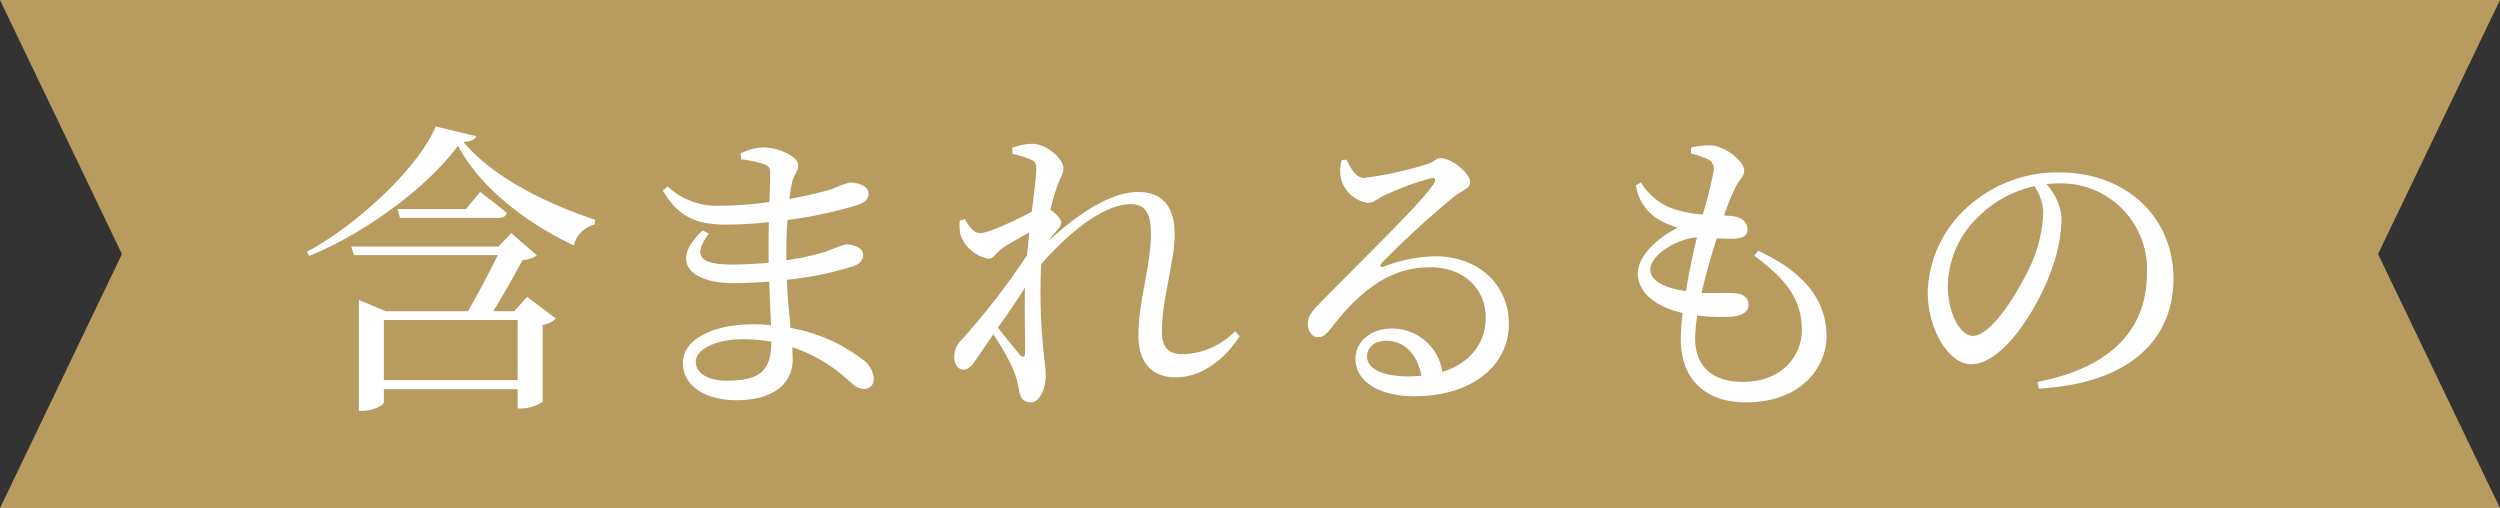
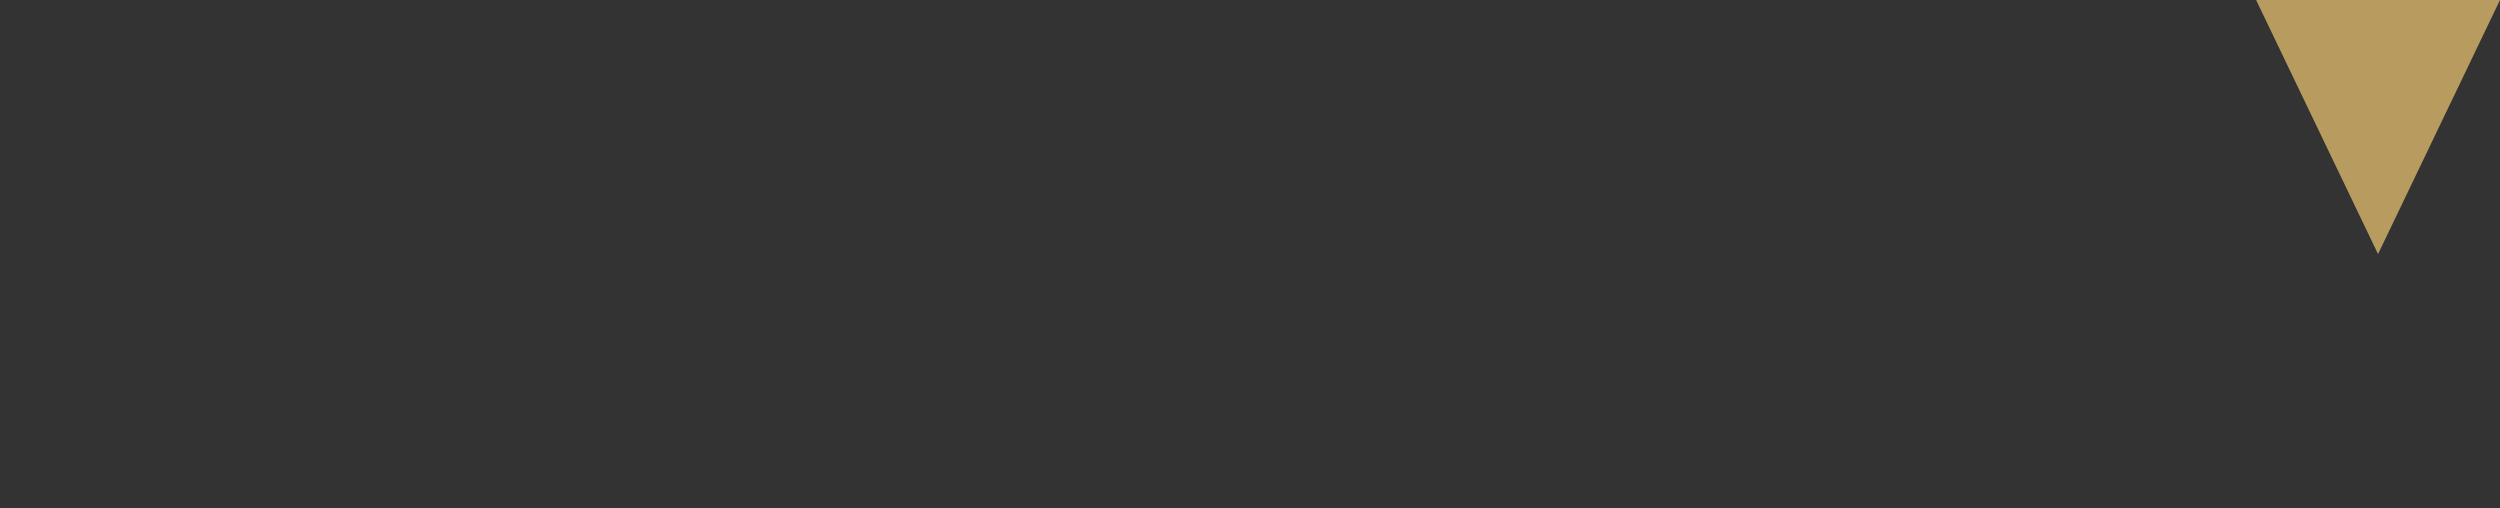
<svg xmlns="http://www.w3.org/2000/svg" width="246" height="50" viewBox="0 0 246 50">
  <rect x="0" y="0" width="246" height="50" fill="#333333" stroke="none" />
  <g id="ttl_gold" transform="translate(438 -2803)">
-     <path id="パス_116" data-name="パス 116" d="M0,0H222V50H0Z" transform="translate(-426 2803)" fill="#b89b5f" />
-     <path id="パス_119" data-name="パス 119" d="M-85.23-.6V-6.51h13.17V-.6Zm12.84-6.78h-2.07c1.02-1.68,2.22-3.78,2.88-5.04a2.425,2.425,0,0,0,1.41-.45l-2.52-2.19-1.26,1.32H-88.44l.27.84h14.16c-.78,1.59-1.92,3.75-2.94,5.52h-8.1l-2.64-1.11V2.43h.36c1.02,0,2.1-.57,2.1-.81V.3h13.17V2.19h.39a3.819,3.819,0,0,0,2.07-.66V-6.03a2.235,2.235,0,0,0,1.29-.63l-2.82-2.13Zm-4.77-10.05h-6.72l.24.87h9.72c.42,0,.69-.15.78-.48-1.02-.9-2.61-2.07-2.61-2.07Zm-2.97-8.13c-1.59,3.93-7.62,9.63-12.66,12.33l.21.42c5.64-2.31,11.73-6.84,14.64-10.86,2.16,4.08,6.66,7.59,11.4,9.81A2.812,2.812,0,0,1-64.5-15.9l.06-.48c-5.01-1.65-10.17-4.29-12.96-7.65.78-.06,1.14-.24,1.26-.57ZM-51.54-.54c-1.89,0-3-.81-3-1.86,0-1.17,1.86-2.22,4.68-2.22a16.294,16.294,0,0,1,2.76.24C-47.13-1.59-48.09-.54-51.54-.54Zm5.91-12.06c0-1.41.03-2.67.12-3.75a42.71,42.71,0,0,0,6.87-1.47c.66-.24,1.11-.51,1.11-1.14,0-.75-1.08-1.08-1.83-1.08a10.114,10.114,0,0,0-1.8.66,41.541,41.541,0,0,1-4.17.96c.09-.66.18-1.2.27-1.65.18-.75.6-1.05.6-1.68,0-.87-1.95-1.74-3.42-1.74a4.969,4.969,0,0,0-2.25.6l.06.57a10.7,10.7,0,0,1,2.19.45c.51.18.66.36.66.96,0,.3-.03,1.41-.06,2.79a36.4,36.4,0,0,1-4.74.36,7.084,7.084,0,0,1-5.28-1.89l-.48.39c1.5,2.61,3.36,3.36,6.18,3.36a40.548,40.548,0,0,0,4.26-.24c-.03.93-.03,1.86-.03,2.73v1.26c-1.2.12-2.43.18-3.63.18-2.85,0-4.02-.69-2.25-3.03l-.6-.33c-3.33,3.06-1.2,5.19,2.97,5.19,1.17,0,2.37-.06,3.57-.15.06,1.62.12,3.09.18,4.29a17.049,17.049,0,0,0-1.77-.09c-3.81,0-6.9,1.41-6.9,3.81,0,2.28,2.22,3.66,5.31,3.66C-47.1,1.38-45-.12-45-2.64c0-.39-.03-.78-.03-1.2A15.593,15.593,0,0,1-39.51-.57c.6.54.93.84,1.53.84a.94.94,0,0,0,.96-1.05,2.6,2.6,0,0,0-1.2-1.92,16.188,16.188,0,0,0-6.99-3.03c-.12-1.38-.3-2.91-.36-4.74a33.491,33.491,0,0,0,6.51-1.32c.6-.21.99-.57.99-1.11,0-.72-.9-1.05-1.71-1.05a17.164,17.164,0,0,0-1.89.69,25.963,25.963,0,0,1-3.96.87Zm23.49,9.27c0,.51-.18.54-.51.24-.39-.48-1.35-1.65-2.16-2.67.93-1.29,1.86-2.67,2.67-3.93C-22.2-7.17-22.11-4.68-22.14-3.33ZM-1.47-5.4A7.47,7.47,0,0,1-6.63-3.15c-1.41,0-2.04-.66-2.04-2.25,0-3.09,1.26-6.99,1.26-9.48,0-2.85-1.26-4.23-3.6-4.23-2.91,0-6.27,2.49-8.85,4.83.21-.27.39-.51.6-.75.39-.48.69-.72.69-1.11,0-.3-.57-.87-1.08-1.23.21-.84.42-1.56.57-1.98.36-1.14.72-1.47.72-2.1,0-.93-1.68-2.4-3.06-2.4a5.96,5.96,0,0,0-1.98.39l.03.6a9.5,9.5,0,0,1,1.68.51c.54.21.66.36.66,1.02-.03.81-.21,2.34-.45,4.17-1.38.75-4.26,2.1-5.07,2.1-.57,0-1.02-.51-1.5-1.38l-.51.15a4.663,4.663,0,0,0,.09,1.44,3.649,3.649,0,0,0,2.73,2.31c.54,0,.84-.72,1.47-1.11s1.59-.96,2.55-1.47c-.06.72-.15,1.47-.21,2.22a69.869,69.869,0,0,1-6.45,8.34,2.267,2.267,0,0,0-.72,1.71c0,.75.42,1.23.93,1.23.54-.03.87-.51,1.29-1.11l1.62-2.37a21.444,21.444,0,0,1,1.98,3.51A9.6,9.6,0,0,1-22.71.48c.12.72.45,1.11,1.14,1.11.9,0,1.47-1.41,1.47-2.64,0-.72-.12-1.38-.21-2.28a57.57,57.57,0,0,1-.24-8.64V-12c2.85-3.27,6.24-5.91,8.82-5.91,1.47,0,1.98.99,1.98,2.88,0,3.24-1.23,6.63-1.23,10.05,0,2.79,1.47,4.11,3.66,4.11,2.79,0,5.04-2.07,6.3-4.05ZM15.57-.96c-2.73,0-4.05-.87-4.05-1.95,0-.96.78-1.56,1.89-1.56,1.68,0,3.06,1.23,3.45,3.45C16.44-.99,16.02-.96,15.57-.96ZM9-22.23a4.452,4.452,0,0,0-.06,1.77,3.254,3.254,0,0,0,2.67,2.43c.54,0,.99-.45,1.56-.72a28.608,28.608,0,0,1,4.62-1.71c.39-.09.6.09.27.57-1.35,2.04-7.02,7.44-11.22,11.76-.78.78-1.11,1.26-1.14,1.89-.06.84.45,1.41.93,1.41.51.03.78-.18,1.32-.84,2.52-3.27,5.49-6.03,9.75-6.03,3.63,0,5.58,2.43,5.49,5.07-.03,2.25-1.38,4.32-4.26,5.22a4.993,4.993,0,0,0-4.98-4.26c-2.04,0-3.57,1.26-3.57,2.97,0,2.28,2.4,3.69,5.79,3.69,5.82,0,9.24-3.15,9.3-6.96.06-4.26-3.27-6.81-7.2-6.81a14.862,14.862,0,0,0-5.13,1.02c-.27.12-.42-.12-.18-.36a93.317,93.317,0,0,1,6.87-6.33c1.02-.87,1.83-.96,1.83-1.59,0-.96-1.86-2.4-2.91-2.4-.48,0-.54.36-1.35.6a34.924,34.924,0,0,1-6.18,1.35c-.78,0-1.29-.9-1.71-1.8ZM39.39-11.49c0-1.38,2.58-3.03,4.59-3.15-.36,1.47-.78,3.39-1.08,5.28C40.29-9.75,39.39-10.56,39.39-11.49Zm10.23-1.35c2.73,2.04,4.68,3.99,4.68,7.29,0,2.64-2.01,5.13-5.82,5.13-2.79,0-4.68-1.35-4.68-4.29a16.955,16.955,0,0,1,.21-2.25,17.566,17.566,0,0,0,3.42.12c1.17-.15,1.62-.54,1.62-1.17,0-.72-.54-1.08-1.35-1.14-.66-.06-1.83.03-3.27-.03.45-1.92,1.02-3.9,1.5-5.37.69.03,1.38.06,1.8.03.78-.06,1.23-.3,1.23-.9s-.42-1.2-1.56-1.32c-.24-.03-.48-.03-.75-.06a24.134,24.134,0,0,1,1.17-2.88c.36-.69.81-.96.81-1.56,0-.87-1.89-2.46-3.42-2.46a8.016,8.016,0,0,0-1.8.21l-.03.6a8.734,8.734,0,0,1,1.5.48,1.093,1.093,0,0,1,.75,1.23,43.393,43.393,0,0,1-1.08,4.29,11.672,11.672,0,0,1-3.33-.72,6.4,6.4,0,0,1-2.76-2.43l-.48.27a4.646,4.646,0,0,0,1.98,3.21,8.348,8.348,0,0,0,2.13.96c-2.22,1.14-3.93,2.88-3.93,4.53,0,1.74,1.62,3.24,4.41,3.87a21.553,21.553,0,0,0-.18,2.58c0,3.69,2.16,6.21,6.42,6.21,5.46,0,7.92-3.51,7.92-6.48,0-3.39-1.98-6.24-6.72-8.43Zm28.44-4.14a14.107,14.107,0,0,1-1.14,4.86c-1.17,2.61-3.9,7.17-5.79,7.17-1.23,0-2.46-2.19-2.46-4.92a9.591,9.591,0,0,1,2.97-6.78,11.271,11.271,0,0,1,5.55-3.03A4.9,4.9,0,0,1,78.06-16.98ZM77.61.24c9.87-.57,13.26-5.61,13.26-10.77,0-6.24-4.8-10.5-11.19-10.5a13.076,13.076,0,0,0-8.85,3.21,11.655,11.655,0,0,0-4.14,8.55c0,3.78,2.13,7.11,4.26,7.11,3.24,0,6.69-5.73,7.95-9.39a15.167,15.167,0,0,0,.96-4.98,5.642,5.642,0,0,0-1.5-3.36c.39-.03.75-.06,1.11-.06a8.45,8.45,0,0,1,8.79,8.82c0,5.4-3.36,9.27-10.77,10.71Z" transform="translate(-315 2841)" fill="#fff" />
    <path id="パス_120" data-name="パス 120" d="M12,0,24,25H0Z" transform="translate(-192 2828) rotate(180)" fill="#b89b5f" />
-     <path id="パス_117" data-name="パス 117" d="M12,0,24,25H0Z" transform="translate(-414 2828) rotate(180)" fill="#b89b5f" />
-     <path id="パス_121" data-name="パス 121" d="M12,0,24,25H0Z" transform="translate(-216 2828)" fill="#b89b5f" />
-     <path id="パス_118" data-name="パス 118" d="M12,0,24,25H0Z" transform="translate(-438 2828)" fill="#b89b5f" />
  </g>
</svg>